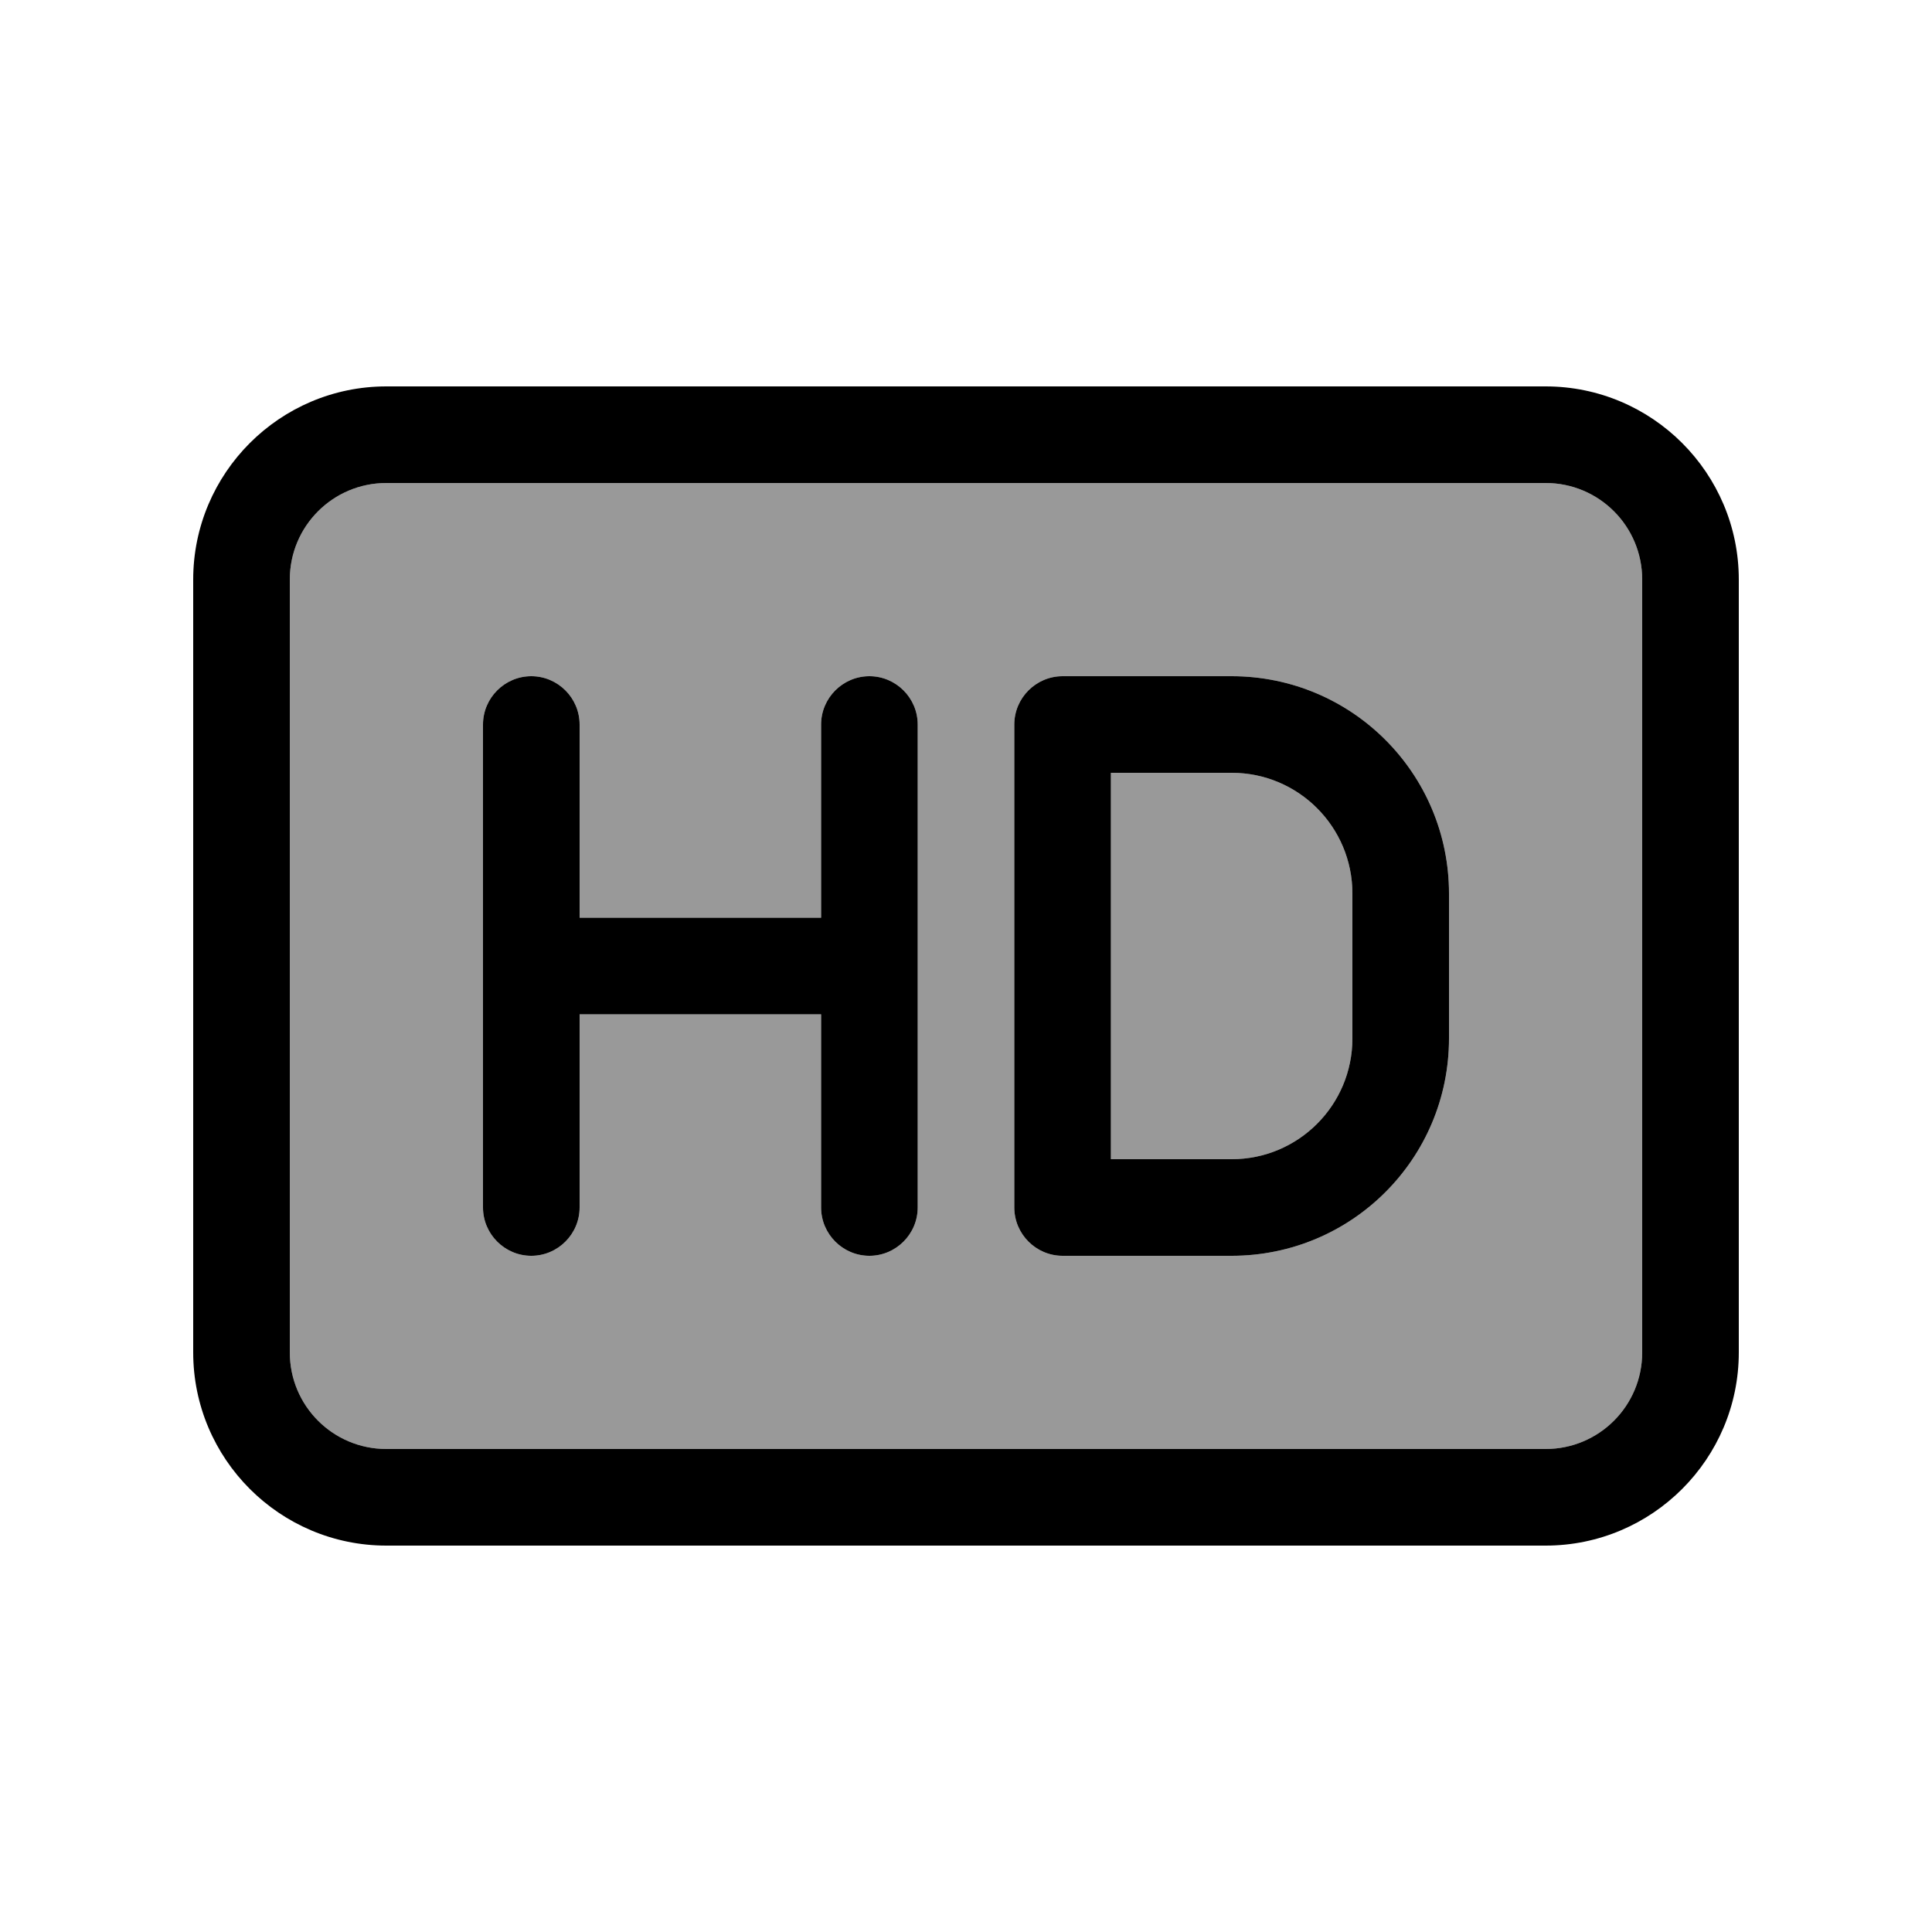
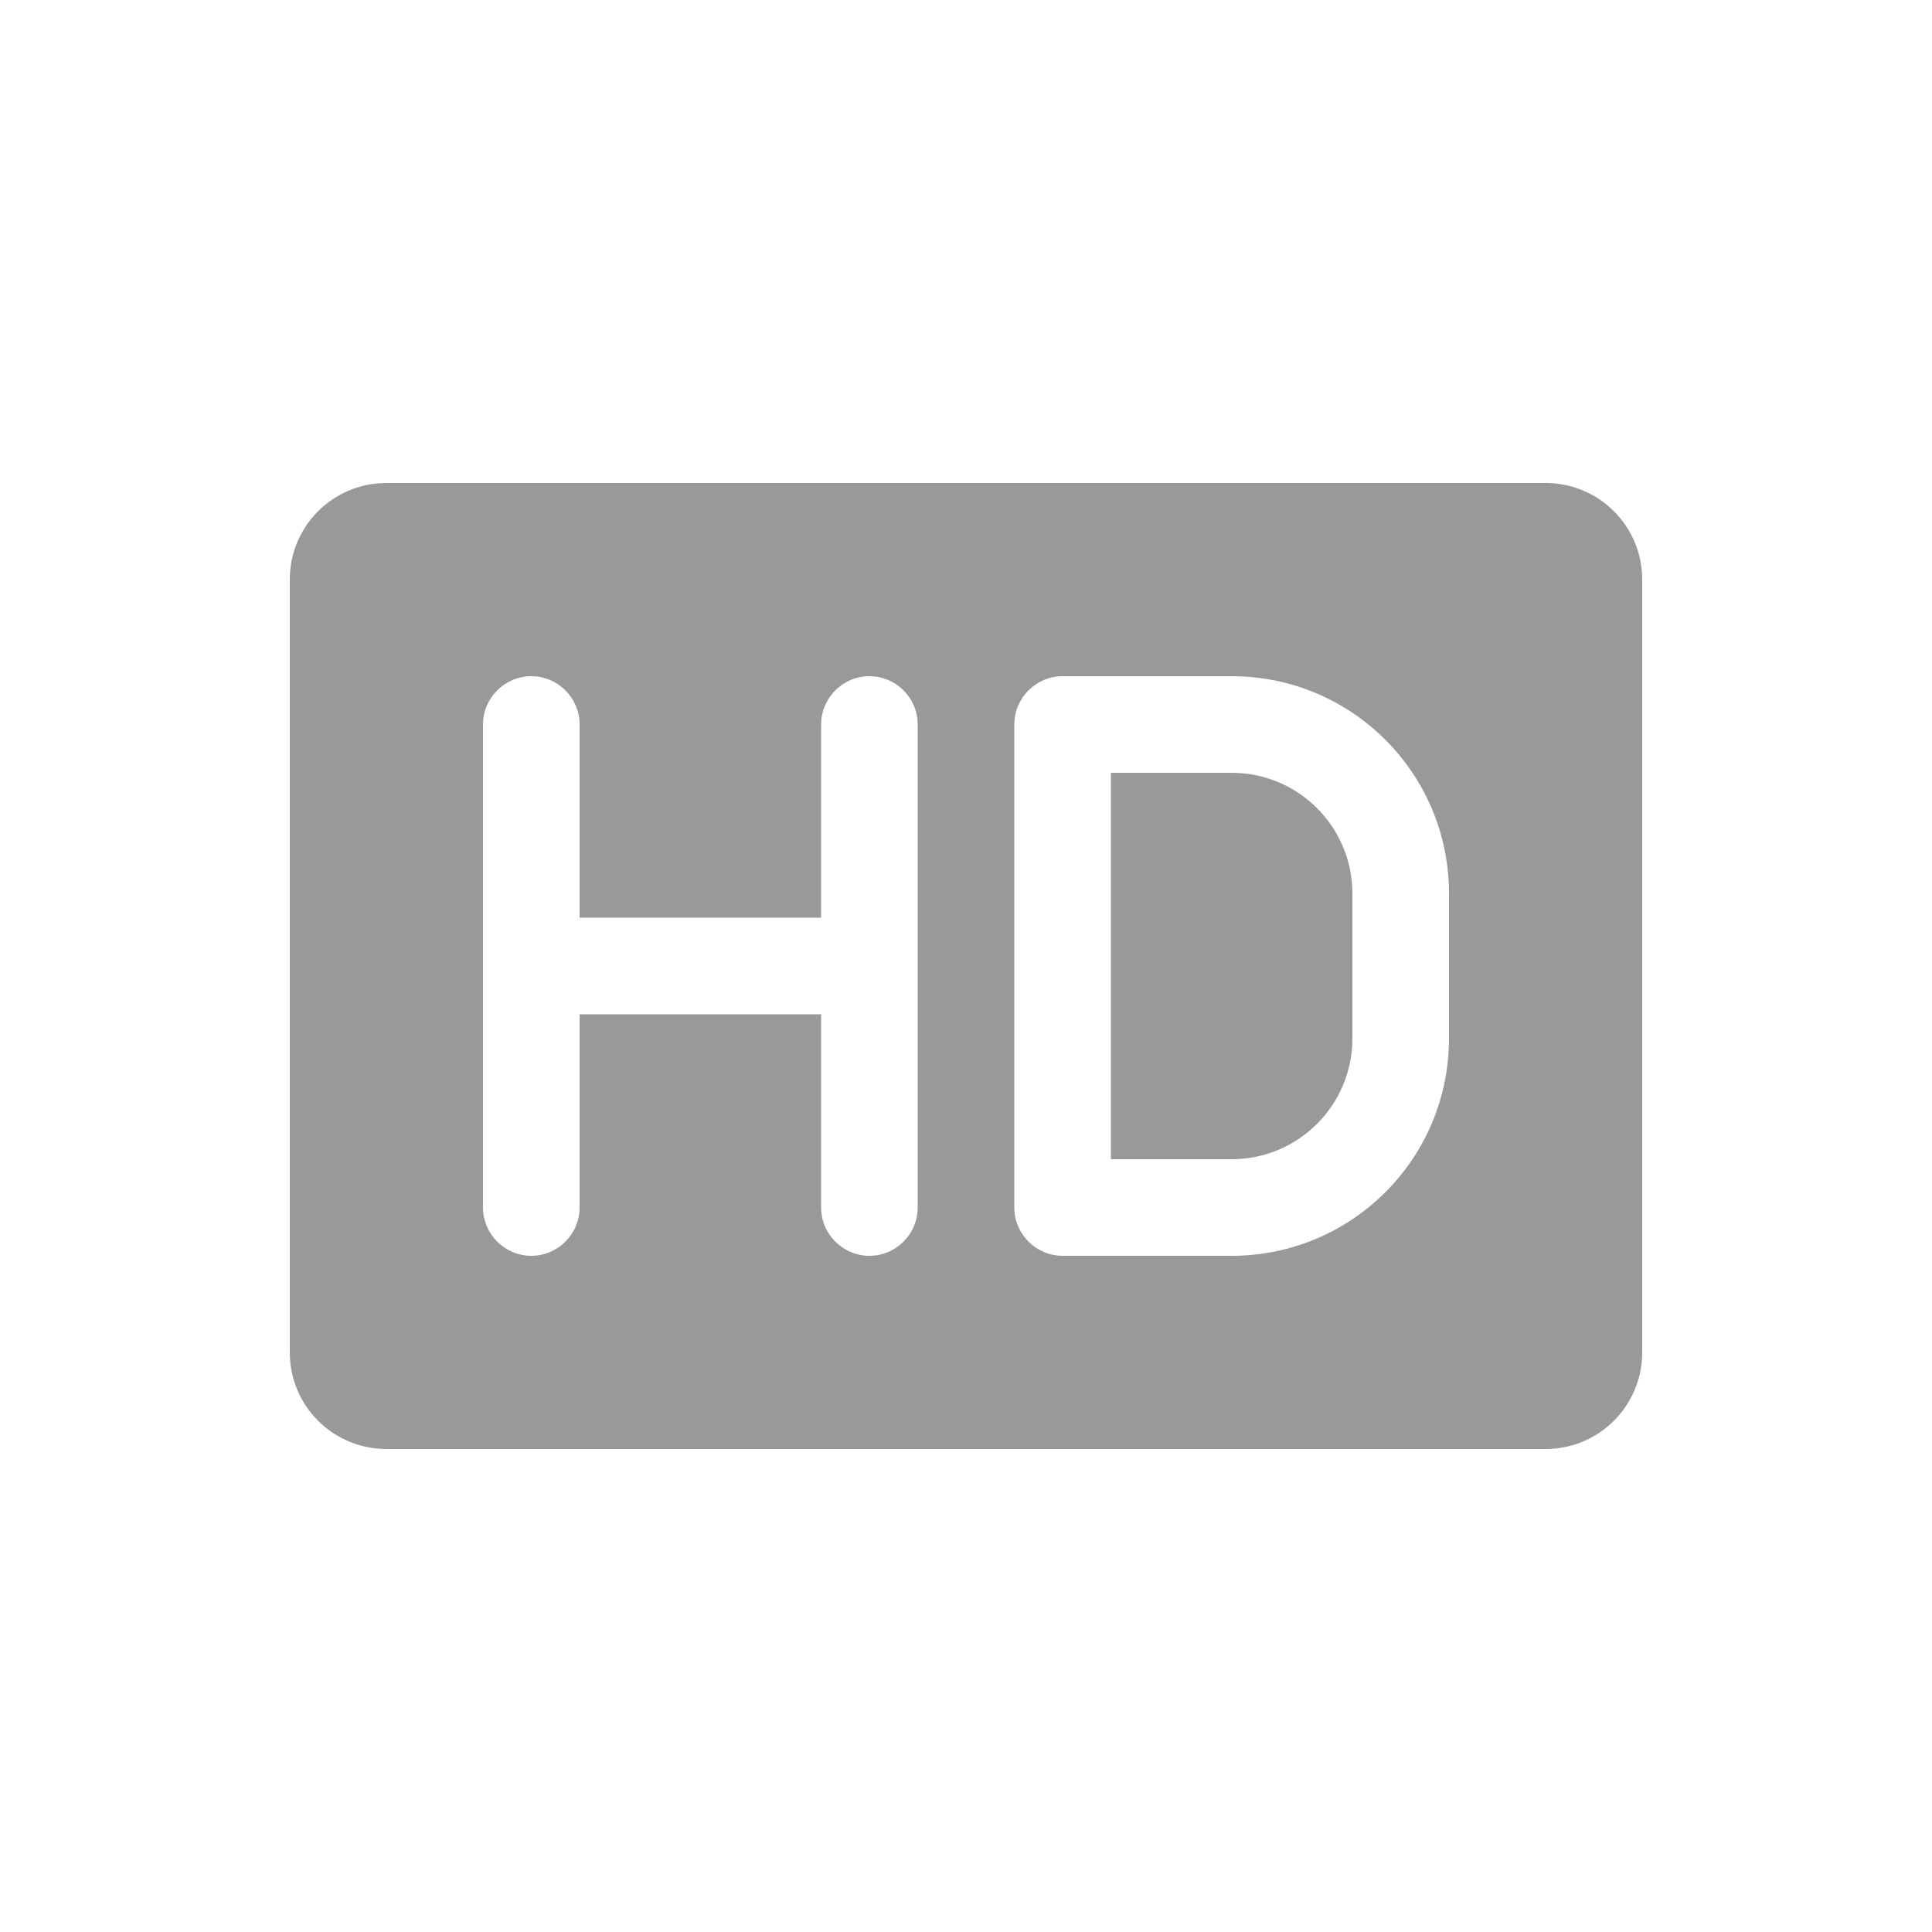
<svg xmlns="http://www.w3.org/2000/svg" viewBox="0 0 640 640">
  <path opacity=".4" fill="currentColor" d="M96 192L96 448C96 465.7 110.3 480 128 480L512 480C529.7 480 544 465.7 544 448L544 192C544 174.3 529.7 160 512 160L128 160C110.3 160 96 174.3 96 192zM160 240C160 231.2 167.2 224 176 224C184.8 224 192 231.2 192 240L192 304L272 304L272 240C272 231.2 279.2 224 288 224C296.8 224 304 231.2 304 240L304 400C304 408.8 296.8 416 288 416C279.2 416 272 408.8 272 400L272 336L192 336L192 400C192 408.8 184.8 416 176 416C167.2 416 160 408.8 160 400L160 240zM336 240C336 231.2 343.2 224 352 224L408 224C447.8 224 480 256.2 480 296L480 344C480 383.8 447.8 416 408 416L352 416C343.2 416 336 408.8 336 400L336 240zM368 256L368 384L408 384C430.1 384 448 366.1 448 344L448 296C448 273.9 430.1 256 408 256L368 256z" />
-   <path fill="currentColor" d="M512 160C529.7 160 544 174.3 544 192L544 448C544 465.7 529.7 480 512 480L128 480C110.3 480 96 465.7 96 448L96 192C96 174.3 110.3 160 128 160L512 160zM128 128C92.7 128 64 156.7 64 192L64 448C64 483.3 92.7 512 128 512L512 512C547.3 512 576 483.3 576 448L576 192C576 156.7 547.3 128 512 128L128 128zM176 224C167.2 224 160 231.2 160 240L160 400C160 408.8 167.2 416 176 416C184.8 416 192 408.8 192 400L192 336L272 336L272 400C272 408.8 279.2 416 288 416C296.8 416 304 408.8 304 400L304 240C304 231.2 296.8 224 288 224C279.2 224 272 231.2 272 240L272 304L192 304L192 240C192 231.2 184.8 224 176 224zM352 224C343.2 224 336 231.2 336 240L336 400C336 408.8 343.2 416 352 416L408 416C447.8 416 480 383.8 480 344L480 296C480 256.2 447.8 224 408 224L352 224zM408 384L368 384L368 256L408 256C430.1 256 448 273.9 448 296L448 344C448 366.1 430.1 384 408 384z" />
</svg>